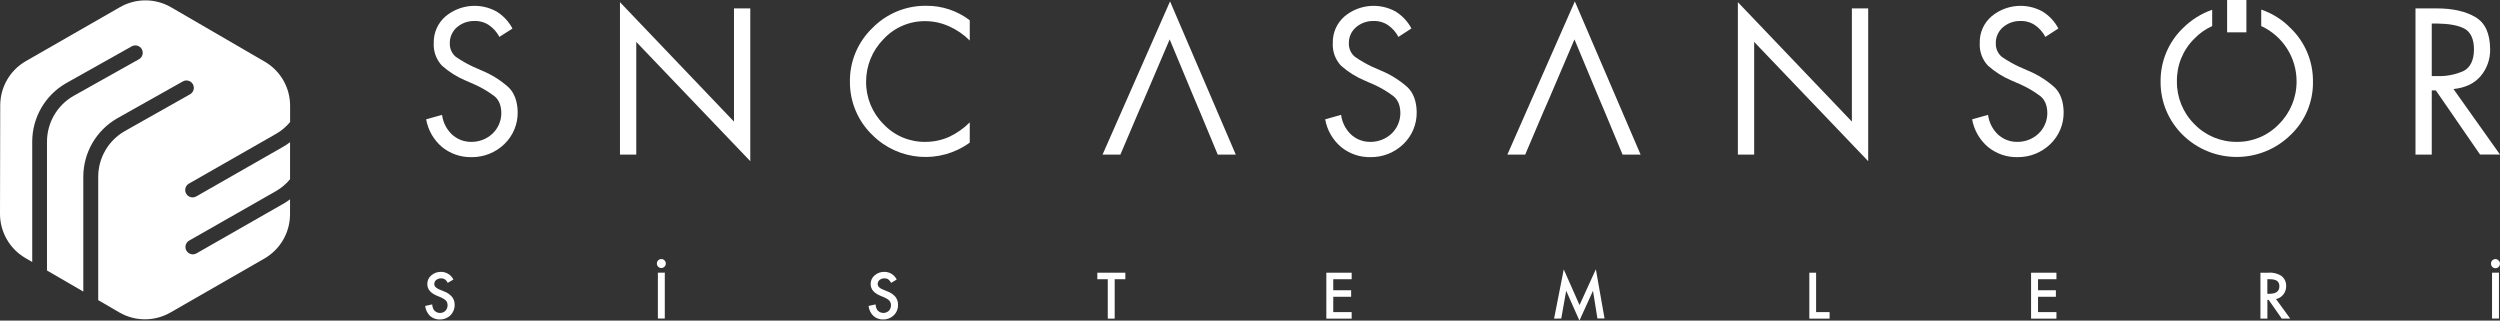
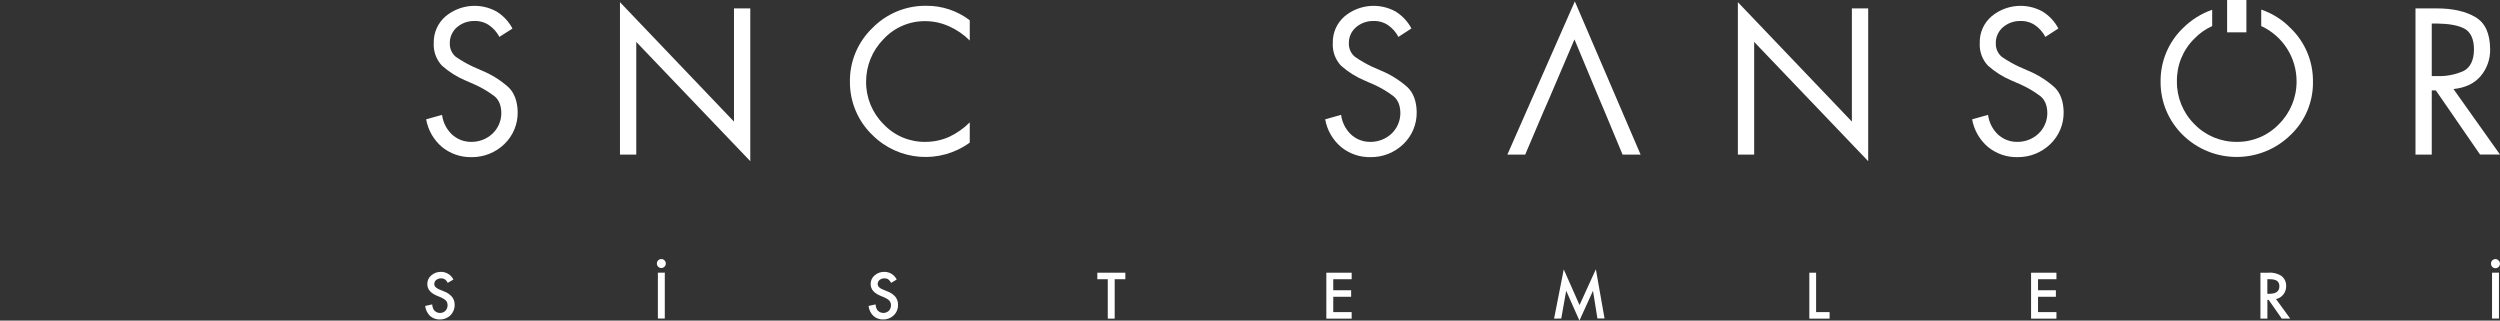
<svg xmlns="http://www.w3.org/2000/svg" id="katman_2" data-name="katman 2" viewBox="0 0 863.47 110.73">
  <rect x="0" y="0" width="863.47" height="110.73" fill="#333333" stroke="none" />
  <defs>
    <style>
      .cls-1 {
        fill: #fff;
      }
    </style>
  </defs>
  <g id="katman_1" data-name="katman 1">
    <g>
-       <path class="cls-1" d="m97.85,70.38l-30,17.14c-1.22.69-2.77.26-3.47-.96-.69-1.22-.26-2.77.97-3.47l29.98-17.09c1.85-1.07,3.49-2.45,4.85-4.09v-12.79c-.74.56-1.52,1.07-2.32,1.54l-30,17.14c-1.2.74-2.77.37-3.51-.82s-.37-2.77.82-3.51c.06-.04.12-.07.19-.11l30-17.13c1.84-1.06,3.48-2.44,4.84-4.08v-5.57c.02-6.31-3.33-12.14-8.79-15.3L59.05,2.49c-5.46-3.15-12.19-3.15-17.65,0L8.93,21.11C3.46,24.25.09,30.07.08,36.38L0,73.82c-.01,6.31,3.34,12.14,8.79,15.31l2.34,1.35v-41.57c.01-8.32,4.46-16.01,11.67-20.16l22.71-12.75c1.23-.68,2.78-.24,3.47.99,0,0,0,0,0,0,.68,1.23.24,2.78-.99,3.47,0,0,0,0,0,0l-22.66,12.7c-5.62,3.25-9.09,9.25-9.1,15.74v44.53l12.54,7.27v-39.65c.01-8.32,4.46-16,11.67-20.16l22.71-12.77c1.22-.69,2.77-.26,3.47.97.69,1.22.26,2.77-.97,3.47l-22.64,12.77c-5.62,3.25-9.08,9.24-9.09,15.73v42.6l7.32,4.26c5.46,3.15,12.19,3.15,17.65,0l32.42-18.62c5.47-3.15,8.85-8.98,8.86-15.3v-5.15c-.74.56-1.51,1.07-2.31,1.53Z" />
      <path class="cls-1" d="m172.48,12.74c-.85-1.64-2.1-3.04-3.62-4.08-1.51-.99-3.29-1.49-5.09-1.41-2.2-.02-4.34.76-6,2.21-1.61,1.42-2.49,3.48-2.41,5.62-.04,1.76.73,3.44,2.08,4.56,1.86,1.27,3.83,2.4,5.87,3.36l3.34,1.47c3.3,1.38,6.34,3.3,9,5.69,2,1.94,3.08,4.82,3.15,8.51.08,4.19-1.6,8.22-4.63,11.12-3.02,2.91-7.06,4.52-11.25,4.48-3.75.1-7.42-1.16-10.31-3.55-2.86-2.44-4.77-5.81-5.42-9.51l5.49-1.54c.32,2.55,1.5,4.92,3.35,6.7,1.82,1.72,4.24,2.66,6.74,2.63,2.7.03,5.32-.97,7.3-2.81,1.93-1.82,3.04-4.35,3.08-7,0-2.61-.74-4.55-2.28-5.89-2.16-1.65-4.51-3.04-7-4.15l-3.08-1.34c-2.99-1.25-5.75-3-8.17-5.16-1.95-2.1-2.97-4.91-2.81-7.77-.1-3.54,1.4-6.93,4.08-9.24,4.98-4.14,11.99-4.79,17.65-1.64,2.31,1.43,4.19,3.46,5.46,5.86l-4.52,2.88Z" />
      <path class="cls-1" d="m253.51,42V2.9h5.63v52.77l-39.38-41.19v38.91h-5.63V.75l39.38,41.25Z" />
      <path class="cls-1" d="m334.94,14c-2.04-2.06-4.45-3.71-7.1-4.89-2.6-1.19-5.44-1.81-8.3-1.81-5.46-.04-10.69,2.22-14.4,6.23-3.85,3.91-6,9.17-6,14.66-.06,5.5,2.11,10.79,6,14.67,3.76,4.01,9.04,6.24,14.53,6.14,2.82,0,5.6-.59,8.17-1.74,2.64-1.24,5.05-2.93,7.1-5v7c-10.33,7.5-24.58,6.39-33.62-2.62-5-4.79-7.8-11.43-7.77-18.35-.11-6.98,2.68-13.7,7.7-18.55,4.89-5.02,11.62-7.82,18.62-7.74,5.44-.06,10.74,1.7,15.07,5v7Z" />
      <path class="cls-1" d="m483,12.74c-.86-1.63-2.1-3.03-3.62-4.08-1.51-.99-3.29-1.49-5.09-1.41-2.2-.02-4.34.76-6,2.21-1.61,1.42-2.49,3.48-2.41,5.62-.03,1.76.75,3.45,2.12,4.56,1.85,1.27,3.79,2.4,5.82,3.36l3.35,1.47c3.3,1.38,6.34,3.31,9,5.69,2,1.94,3.08,4.82,3.14,8.51.08,4.19-1.59,8.22-4.62,11.12-3.02,2.91-7.06,4.52-11.25,4.48-3.75.1-7.42-1.16-10.31-3.55-2.86-2.45-4.78-5.81-5.43-9.51l5.5-1.54c.32,2.55,1.5,4.91,3.34,6.7,1.82,1.72,4.24,2.66,6.75,2.63,2.7.03,5.32-.97,7.3-2.81,1.93-1.82,3.04-4.35,3.08-7,0-2.61-.74-4.55-2.28-5.89-2.17-1.65-4.51-3.04-7-4.15l-3.08-1.34c-2.99-1.25-5.75-3-8.17-5.16-1.96-2.1-2.97-4.9-2.81-7.77-.1-3.54,1.4-6.93,4.08-9.24,4.98-4.14,11.99-4.79,17.65-1.64,2.29,1.43,4.17,3.44,5.43,5.83l-4.49,2.91Z" />
      <path class="cls-1" d="m639.62,42V2.9h5.63v52.77l-39.38-41.19v38.91h-5.63V.75l39.38,41.25Z" />
      <path class="cls-1" d="m706.45,12.74c-.86-1.63-2.1-3.03-3.62-4.08-1.51-.99-3.29-1.49-5.09-1.41-2.2-.02-4.34.76-6,2.21-1.61,1.41-2.5,3.48-2.41,5.62-.04,1.76.73,3.44,2.08,4.56,1.86,1.27,3.82,2.4,5.86,3.36l3.35,1.47c3.3,1.38,6.34,3.31,9,5.69,2,1.94,3.08,4.82,3.14,8.51.08,4.19-1.59,8.22-4.62,11.12-3.02,2.91-7.06,4.52-11.25,4.48-3.75.1-7.42-1.16-10.31-3.55-2.86-2.45-4.78-5.81-5.43-9.51l5.5-1.54c.32,2.55,1.5,4.91,3.34,6.7,1.82,1.72,4.24,2.66,6.75,2.63,2.7.03,5.32-.97,7.3-2.81,1.93-1.82,3.04-4.35,3.08-7,0-2.61-.74-4.55-2.28-5.89-2.17-1.65-4.51-3.04-7-4.15l-3.08-1.34c-2.99-1.25-5.75-3-8.17-5.16-1.96-2.1-2.97-4.9-2.81-7.77-.11-3.54,1.39-6.94,4.08-9.24,4.98-4.14,11.99-4.79,17.65-1.64,2.29,1.43,4.17,3.44,5.43,5.83l-4.49,2.91Z" />
      <path class="cls-1" d="m834.28,53.39V2.9h7.29c5.56,0,10,1,13.4,3s5,5.63,5.09,10.92c.12,3.53-1.1,6.98-3.42,9.64-2.21,2.48-5.29,3.88-9.24,4.29l16.07,22.63h-6.89l-15.27-22.16h-1.41v22.17h-5.62Zm7.36-27.12c3.22.15,6.43-.47,9.36-1.81,2.21-1.21,3.42-3.62,3.48-7.23s-1.14-6.23-3.35-7.37-5.29-1.67-9.51-1.74h-1.72v18.15h1.74Z" />
-       <path class="cls-1" d="m404.12.48l-23.31,52.91h6.16l6.1-14.33,2.28-5.22,8.64-20.23,8.43,20.23,2.21,5.22,5.96,14.33h6.23L404.12.48Z" />
      <path class="cls-1" d="m543.93.48l-23.3,52.91h6.16l6.09-14.33,2.28-5.22,8.64-20.23,8.44,20.23,2.21,5.22,5.96,14.33h6.23L543.93.48Z" />
      <path class="cls-1" d="m156.6,96.55l-1.95,1.15c-.23-.49-.57-.91-1-1.23-.96-.52-2.14-.43-3,.24-.42.34-.66.85-.65,1.39,0,.78.58,1.4,1.73,1.87l1.58.65c1.09.38,2.06,1.04,2.82,1.91.61.78.93,1.76.9,2.75.04,1.36-.49,2.67-1.46,3.62-.97.96-2.29,1.48-3.65,1.44-1.25.04-2.47-.4-3.41-1.23-.93-.92-1.52-2.14-1.65-3.44l2.42-.53c.03.68.23,1.35.58,1.93.94,1.18,2.65,1.37,3.82.43.06-.05.12-.1.18-.15.68-.74.91-1.79.61-2.75-.08-.26-.21-.5-.39-.71-.21-.23-.45-.43-.71-.6-.32-.21-.65-.39-1-.54l-1.53-.64c-2.17-.92-3.26-2.25-3.25-4-.02-1.15.48-2.26,1.36-3,.94-.82,2.15-1.25,3.4-1.21,1.8,0,3.45,1.03,4.25,2.65Z" />
      <path class="cls-1" d="m226.87,91c0-.4.16-.79.45-1.07.29-.29.69-.46,1.1-.46.41,0,.81.16,1.09.46.3.28.47.68.46,1.09,0,.41-.16.81-.46,1.09-.59.6-1.56.62-2.16.03,0,0-.02-.02-.03-.03-.29-.3-.45-.7-.45-1.11Zm2.74,3.16v15.86h-2.39v-15.83l2.39-.03Z" />
      <path class="cls-1" d="m309.71,96.55l-1.94,1.15c-.23-.49-.57-.91-1-1.23-.4-.24-.86-.35-1.32-.33-.6-.02-1.2.18-1.66.57-.42.34-.66.85-.65,1.39,0,.78.57,1.4,1.72,1.87l1.58.65c1.09.38,2.07,1.04,2.83,1.91.61.79.92,1.76.89,2.75.05,1.36-.48,2.67-1.46,3.62-.97.95-2.28,1.47-3.64,1.44-1.25.05-2.48-.39-3.41-1.23-.94-.92-1.53-2.13-1.66-3.44l2.43-.53c.03.68.23,1.34.57,1.93.94,1.18,2.66,1.36,3.84.42.06-.04.11-.09.16-.14.49-.51.76-1.19.74-1.9,0-.29-.04-.58-.13-.85-.09-.26-.23-.5-.4-.71-.2-.23-.44-.43-.7-.6-.32-.21-.65-.39-1-.54l-1.53-.64c-2.17-.92-3.26-2.25-3.26-4-.02-1.16.48-2.26,1.37-3,.94-.82,2.15-1.25,3.4-1.21,1.8,0,3.44,1.04,4.23,2.65h0Z" />
      <path class="cls-1" d="m385,96.44v13.61h-2.39v-13.61h-3.61v-2.25h9.68v2.25h-3.68Z" />
      <path class="cls-1" d="m466.85,96.44h-6.36v3.81h6.18v2.25h-6.18v5.3h6.36v2.25h-8.75v-15.86h8.75v2.25Z" />
      <path class="cls-1" d="m536.76,110.05l3.34-17,5.45,12.32,5.64-12.37,3,17h-2.46l-1.53-9.57-4.69,10.3-4.57-10.31-1.7,9.58-2.48.05Z" />
      <path class="cls-1" d="m627.26,94.19v13.61h4.66v2.25h-7v-15.86h2.34Z" />
      <path class="cls-1" d="m710.27,96.44h-6.36v3.81h6.17v2.25h-6.17v5.3h6.36v2.25h-8.76v-15.86h8.76v2.25Z" />
-       <path class="cls-1" d="m786.11,103.29l4.91,6.76h-2.93l-4.53-6.49h-.43v6.49h-2.4v-15.86h2.81c1.6-.14,3.21.28,4.54,1.18,1.02.86,1.59,2.14,1.54,3.47.02,1.05-.34,2.08-1,2.9-.63.8-1.52,1.35-2.51,1.55h0Zm-3-1.82h.76c2.26,0,3.4-.86,3.4-2.6s-1.11-2.43-3.31-2.43h-.85v5.03Z" />
+       <path class="cls-1" d="m786.11,103.29l4.91,6.76h-2.93l-4.53-6.49h-.43v6.49h-2.4v-15.86h2.81c1.6-.14,3.21.28,4.54,1.18,1.02.86,1.59,2.14,1.54,3.47.02,1.05-.34,2.08-1,2.9-.63.8-1.52,1.35-2.51,1.55h0Zm-3-1.82h.76c2.26,0,3.4-.86,3.4-2.6s-1.11-2.43-3.31-2.43h-.85Z" />
      <path class="cls-1" d="m860.37,91c0-.4.16-.79.45-1.07.29-.29.69-.45,1.1-.46.42.02.81.21,1.08.53.3.28.47.68.46,1.09,0,.41-.16.81-.46,1.09-.28.3-.68.47-1.09.46-.42,0-.81-.16-1.1-.46-.3-.31-.46-.74-.44-1.18Zm2.74,3.16v15.86h-2.39v-15.83l2.39-.03Z" />
      <path class="cls-1" d="m791.1,9.67c-2.82-2.88-6.28-5.06-10.1-6.36v5.69c7.45,3.43,12.21,10.88,12.21,19.08.04,5.55-2.16,10.89-6.1,14.8-3.8,3.97-9.07,6.19-14.56,6.12-5.53.05-10.84-2.18-14.67-6.16-3.91-3.9-6.07-9.21-6-14.73-.1-5.53,2.07-10.85,6-14.74,1.76-1.84,3.86-3.32,6.18-4.37V3.37c-3.78,1.32-7.22,3.48-10.06,6.3-5.02,4.83-7.83,11.52-7.76,18.49-.06,6.95,2.72,13.63,7.7,18.48,10.33,10.09,26.84,10.09,37.17,0,5.07-4.8,7.88-11.5,7.76-18.48.07-6.97-2.74-13.66-7.77-18.49Z" />
      <path class="cls-1" d="m775.88,0v11.17h-6.66V0h6.66Z" />
    </g>
  </g>
</svg>